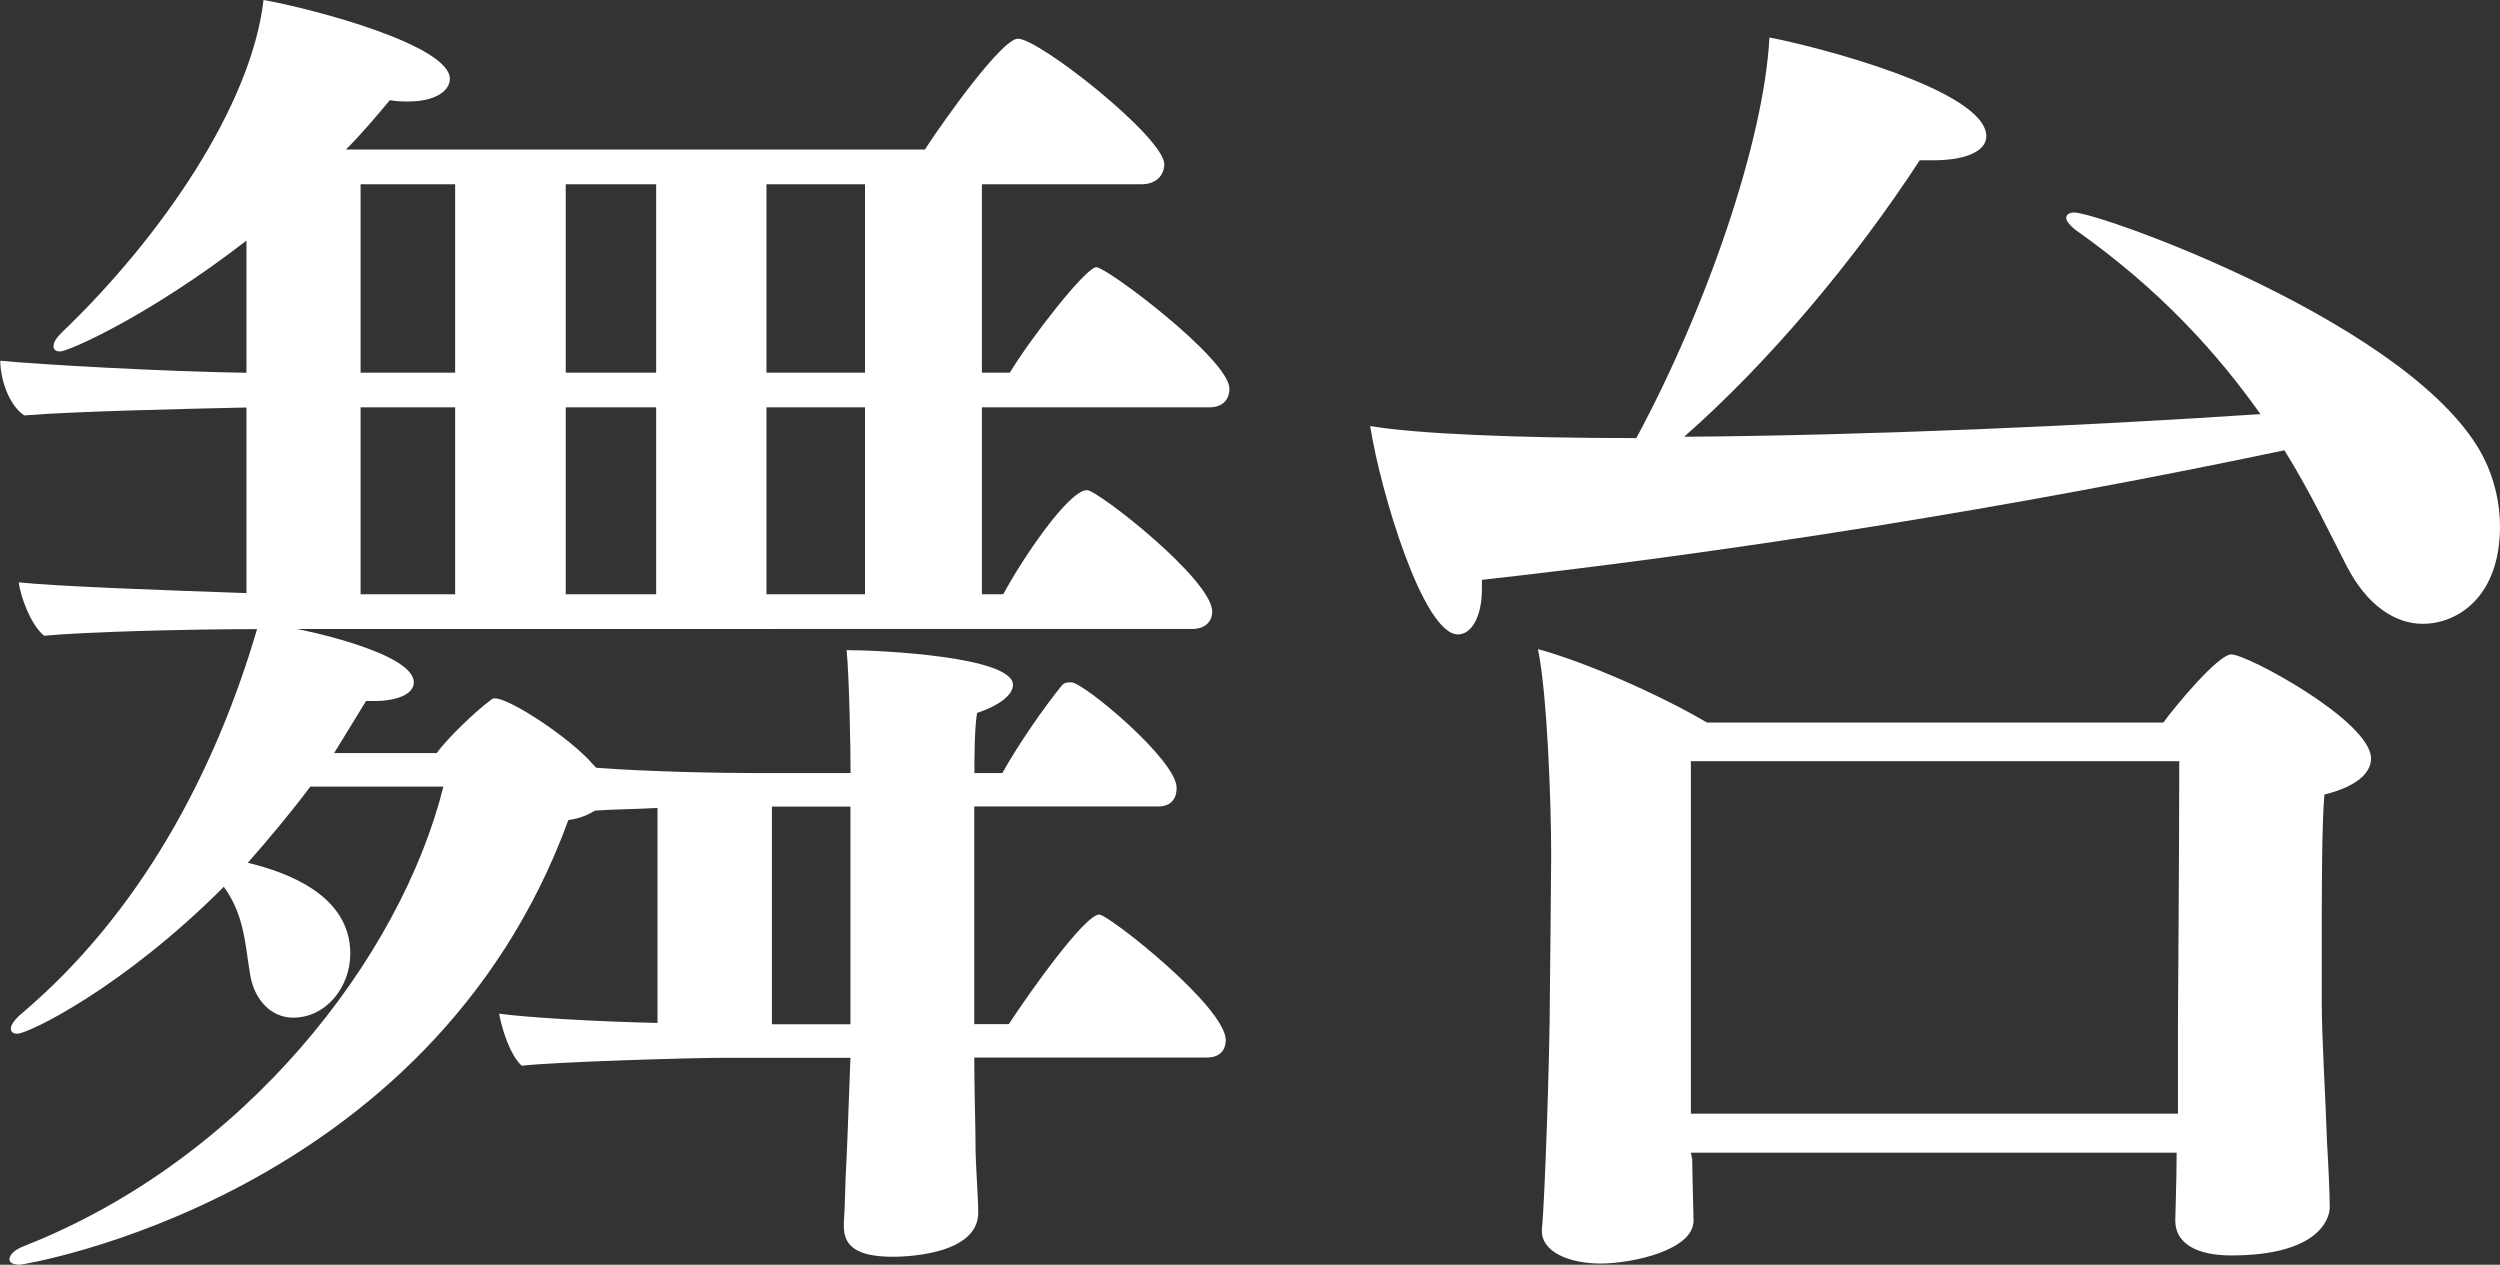
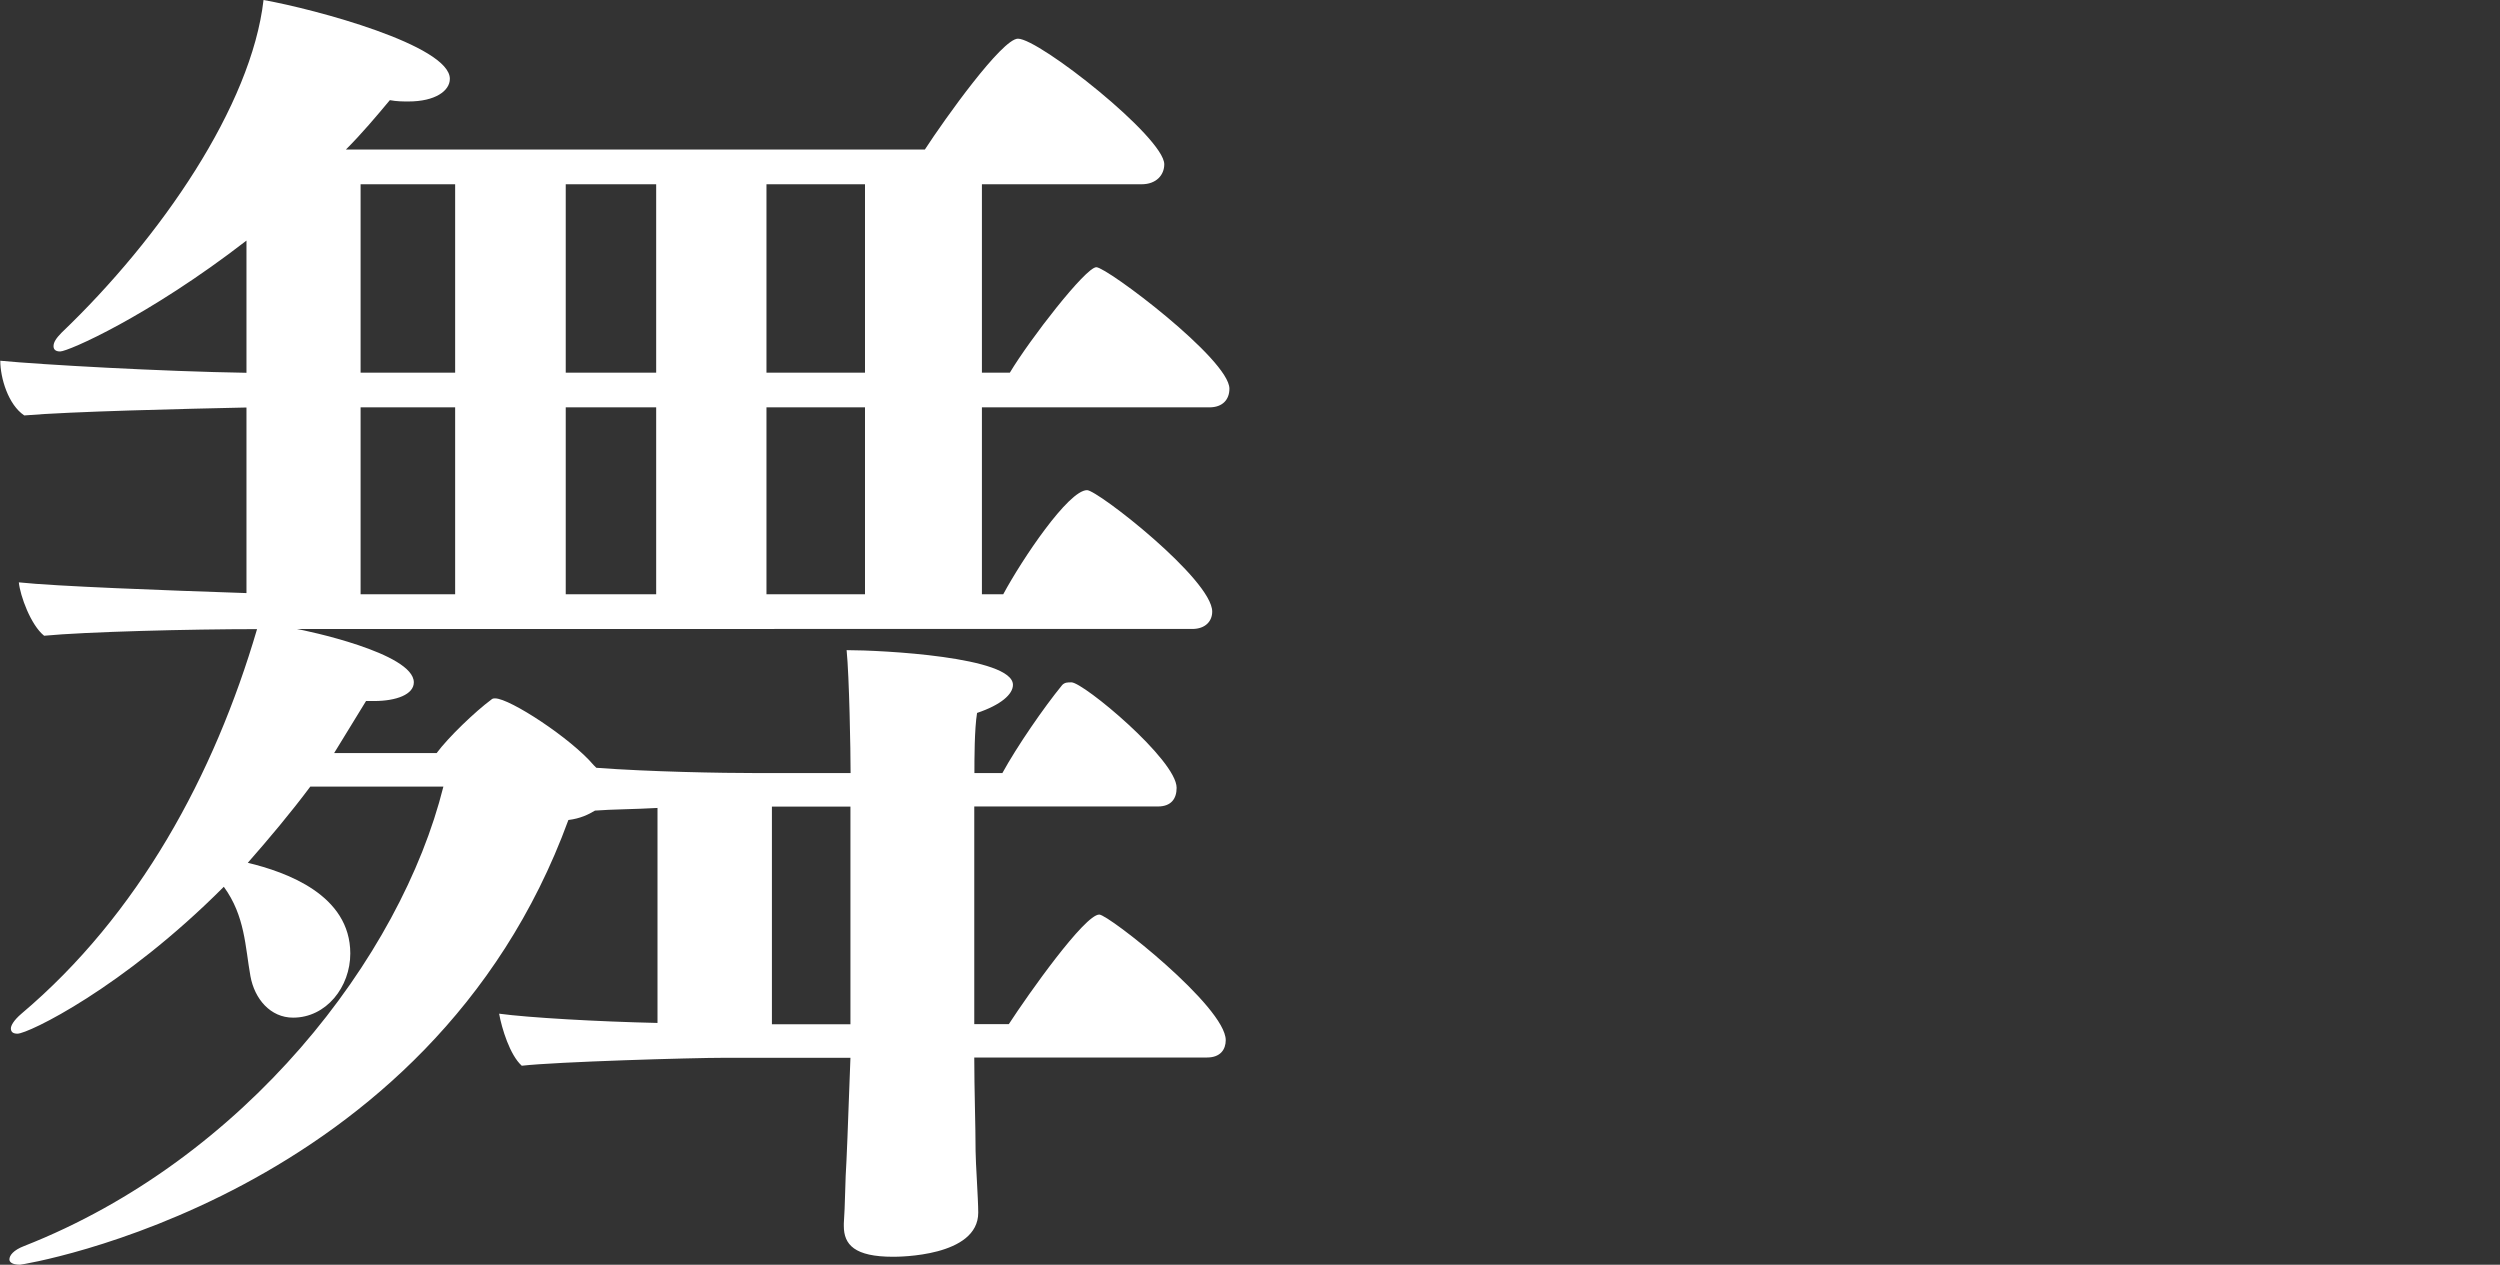
<svg xmlns="http://www.w3.org/2000/svg" id="b" viewBox="0 0 170 86">
  <rect x="0" y="0" width="170" height="86" fill="#333333" stroke="none" />
  <g id="c">
    <path d="M66.25,71.92c0,2.09.09,4.72.09,6.36,0,.73.18,3.27.18,4.18,0,3-5.43,3-5.79,3-2.62,0-3.35-.82-3.35-2.09v-.18c.09-1.18.09-3,.18-4.27.09-1.82.18-4.9.27-6.99h-8.6c-2.17,0-11.4.27-13.75.54-.81-.73-1.36-2.54-1.54-3.54,1.99.27,6.7.54,10.77.63v-14.62c-1.54.09-3.08.09-4.25.18-.45.27-1,.54-1.81.64C29.23,81.55,1.54,86,1.36,86c-.54,0-.72-.18-.72-.36,0-.27.27-.63,1-.91,15.02-5.9,25.61-19.62,28.51-31.24h-9.05c-1.36,1.82-2.81,3.54-4.25,5.18,2.62.63,6.97,2.18,6.97,6.17,0,2.27-1.63,4.36-3.89,4.36-1.54,0-2.62-1.27-2.9-2.82-.36-2-.36-4.09-1.81-6.08-6.88,6.9-13.3,9.99-14.03,9.99-.27,0-.45-.09-.45-.36,0-.18.18-.54.72-1,7.96-6.72,13.12-16.26,16.02-26.15-4.53,0-11.67.18-14.48.45-.91-.73-1.63-2.72-1.72-3.63,2.53.27,9.86.54,15.48.73v-12.62c-4.16.09-11.95.27-15.11.54-1.09-.73-1.63-2.54-1.63-3.72,2.81.27,11.04.73,16.74.82v-8.99c-6.7,5.18-12.13,7.54-12.67,7.54-.36,0-.45-.18-.45-.36,0-.27.18-.54.54-.91C10.95,16.16,17.1,7.17,17.92,0c3.53.63,12.67,3.09,12.67,5.36,0,.82-1,1.54-2.81,1.54-.36,0-.81,0-1.27-.09-.91,1.09-1.9,2.27-2.99,3.36h39.37c1.36-2.09,5.25-7.54,6.33-7.54,1.45,0,9.95,6.72,9.95,8.54,0,.73-.54,1.36-1.54,1.36h-10.86v12.81h1.9c1.36-2.27,5.16-7.17,5.88-7.17s9.05,6.27,9.05,8.26c0,.73-.45,1.27-1.36,1.27h-15.47v12.71h1.45c1.27-2.36,4.43-7.08,5.7-7.08.72,0,8.51,6.08,8.51,8.26,0,.64-.45,1.18-1.36,1.18H20.18c.54.09,7.96,1.63,7.96,3.63,0,.82-1.18,1.27-2.71,1.27h-.54l-2.17,3.54h6.97c.81-1.09,2.62-2.82,3.71-3.63.09-.09.18-.09.27-.09,1,0,5.16,2.72,6.7,4.54l.18.18c3.62.27,8.42.36,11.04.36h6.25c0-1.54-.09-6.54-.27-8.36,2.35,0,11.31.45,11.31,2.36,0,.64-.81,1.36-2.44,1.91-.18,1.09-.18,3.18-.18,4.09h1.9c1-1.82,2.81-4.45,4.07-5.99.18-.18.36-.18.63-.18.81,0,7.15,5.27,7.15,7.17,0,.73-.36,1.27-1.27,1.27h-12.49v14.8h2.35c1.36-2.09,5.16-7.45,6.15-7.45.63,0,8.6,6.27,8.6,8.54,0,.63-.36,1.18-1.27,1.18h-15.84ZM30.95,12.53h-6.43v12.81h6.43v-12.81ZM30.95,27.7h-6.43v12.71h6.43v-12.71ZM44.62,12.53h-6.15v12.81h6.15v-12.81ZM44.62,27.7h-6.15v12.71h6.15v-12.71ZM58.82,12.53h-6.7v12.81h6.7v-12.81ZM58.82,27.7h-6.7v12.71h6.7v-12.71ZM57.83,54.85h-5.34v14.8h5.34v-14.8Z" style="fill:#fff;" />
-     <path d="M100.77,39.41v.64c0,1.91-.72,3.09-1.63,3.09-2.35,0-5.25-9.63-5.97-14.17,3.17.54,10.14.82,18.1.82,4.8-8.9,8.69-20.25,9.05-27.24,2.9.54,14.75,3.54,14.75,6.72,0,.91-1.18,1.63-3.62,1.63h-.91c-4.43,6.81-10.32,13.8-16.02,18.8,12.4-.09,27.06-.73,39.19-1.54-2.9-4.09-6.79-8.45-12.58-12.53-.45-.36-.63-.64-.63-.82s.18-.36.54-.36c1.72,0,23.35,7.72,27.87,16.71.72,1.45,1.09,3.09,1.09,4.63,0,4.81-2.9,6.63-5.25,6.63-1.9,0-3.8-1.27-5.16-3.9-1.18-2.27-2.44-4.99-4.25-7.9-18.55,3.9-37.38,6.9-54.57,8.81ZM158.42,82.1c0,.82-.81,3.27-6.7,3.27-2.35,0-3.8-.82-3.8-2.36v-.09c0-.36.09-2.82.09-4.27v-.27h-33.03l.09.45c0,.82.09,3.63.09,4.18,0,2-4.16,2.91-6.33,2.91s-3.98-.82-3.98-2.18v-.18c.18-1.54.54-11.81.54-15.8,0,0,.09-8.26.09-9.63,0-3.54-.27-10.99-.9-13.99,3.35.91,8.42,3.18,11.49,4.99h31.04c.72-1,3.71-4.63,4.62-4.63,1.09,0,9.5,4.54,9.5,7.08,0,1-1,1.91-3.17,2.45-.18,2-.18,6.72-.18,10.17v3.99c0,2.45.27,6.63.36,9.54.09,1.36.18,3.54.18,4.27v.09ZM148.1,69.47s.09-11.99.09-17.71h-33.21v23.97h33.12v-6.27Z" style="fill:#fff;" />
  </g>
</svg>